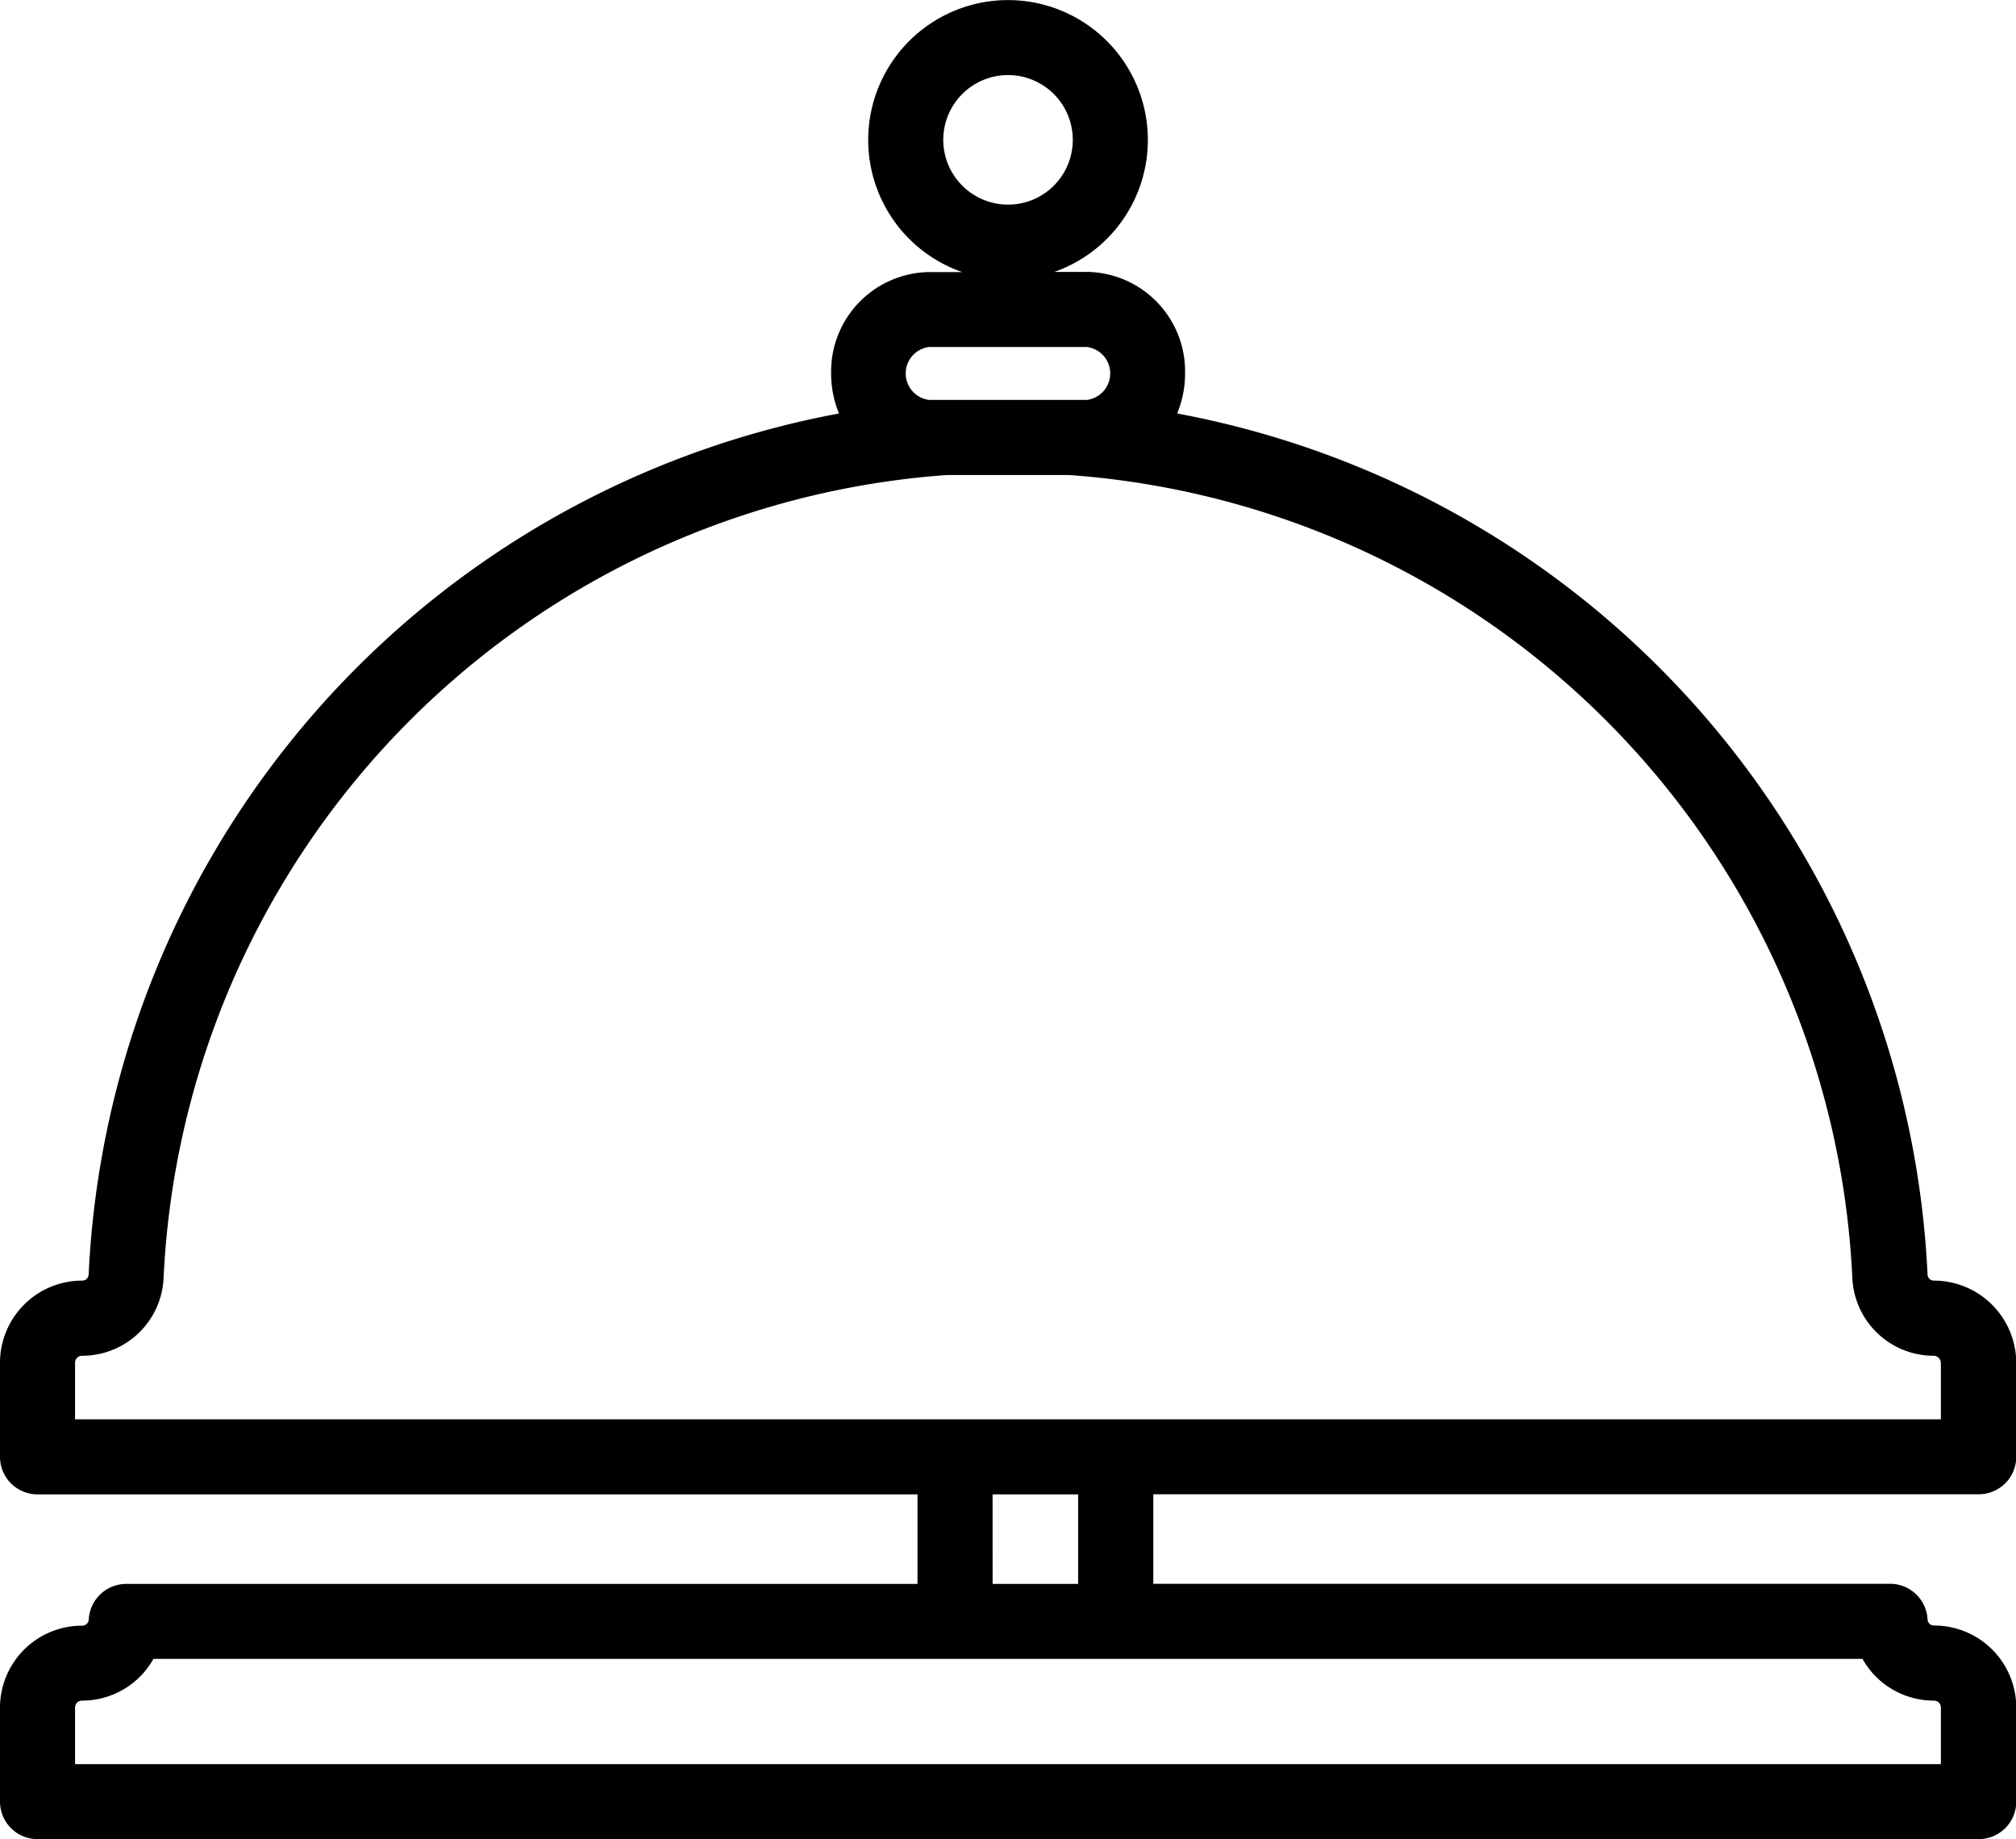
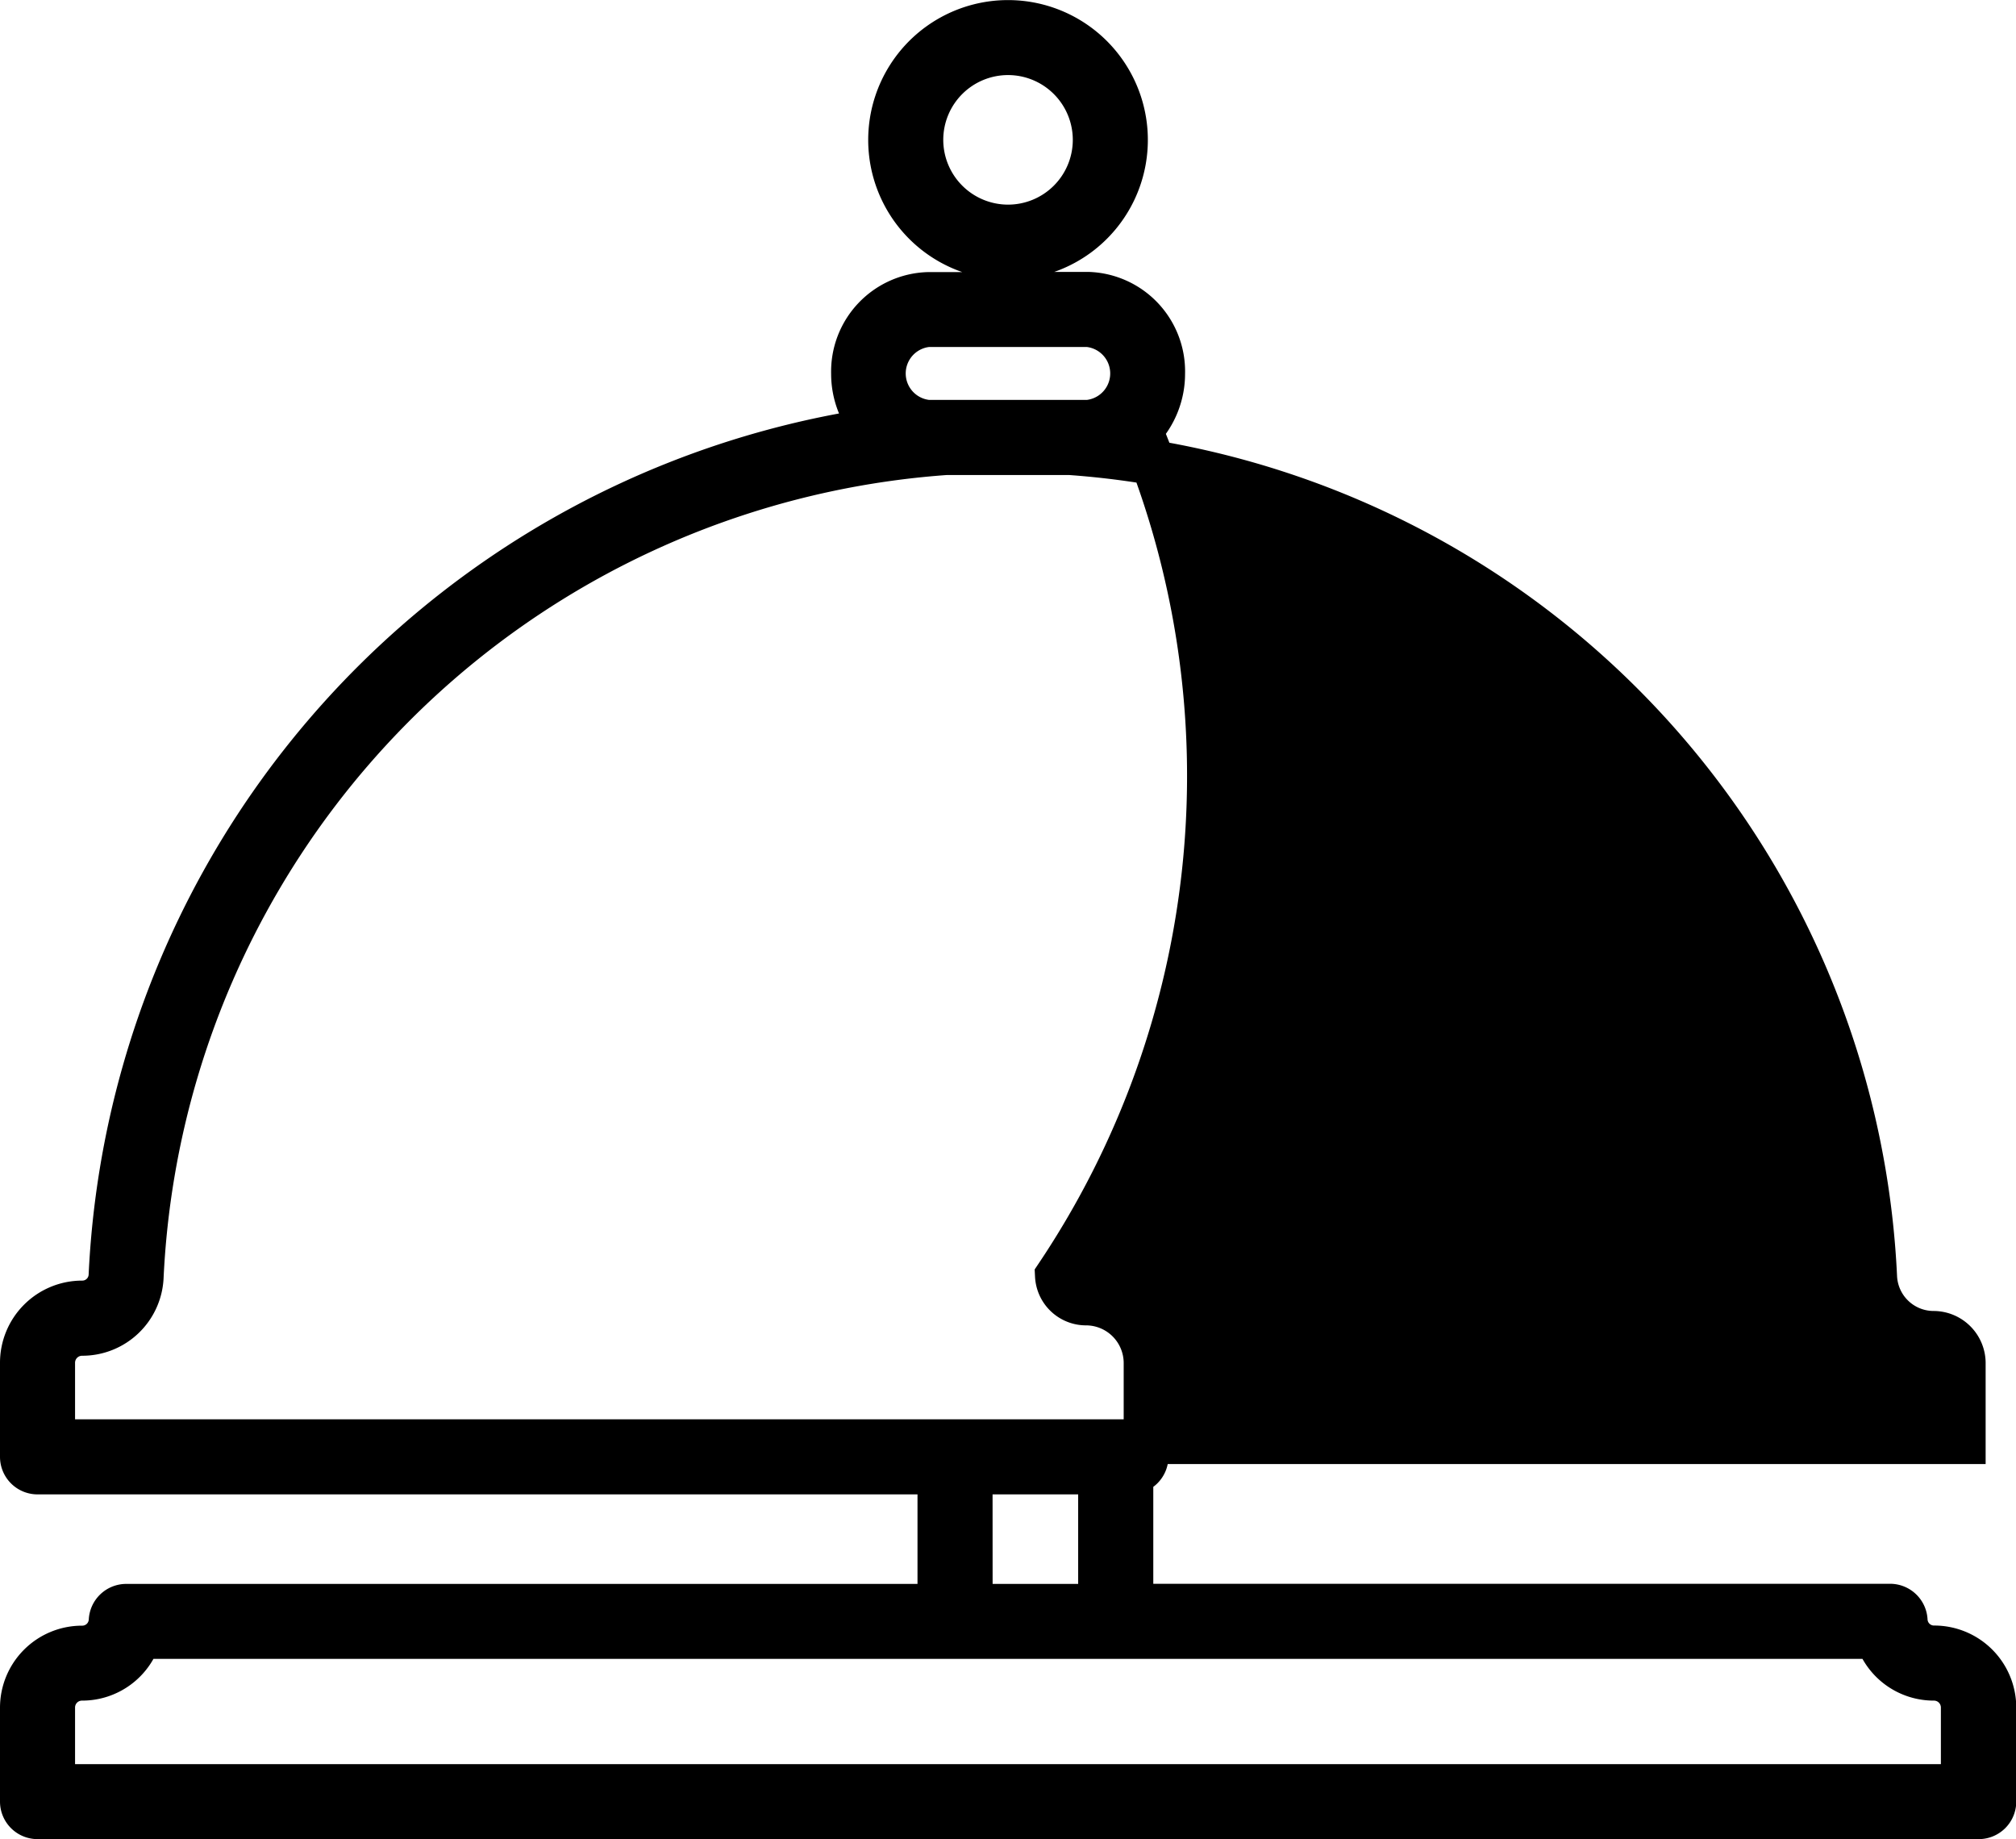
<svg xmlns="http://www.w3.org/2000/svg" width="31.533" height="28.763" viewBox="0 0 31.533 28.763">
  <g id="noun-bell-4106298" transform="translate(-4.65 -10.49)">
-     <path id="Path_41" data-name="Path 41" d="M5.237,38.9H35.6a.237.237,0,0,0,.237-.237V37.192a.933.933,0,0,0-.932-.932.451.451,0,0,1-.455-.427.237.237,0,0,0-.237-.226H22.339v-2.1H35.6a.237.237,0,0,0,.237-.237V31.8a.94.94,0,0,0-.934-.934.449.449,0,0,1-.453-.426A14.035,14.035,0,0,0,22.483,17.214a1.27,1.27,0,0,0,.353-.884,1.206,1.206,0,0,0-1.169-1.238H20.654V14.5a1.837,1.837,0,1,0-.474,0v.595H19.166A1.206,1.206,0,0,0,18,16.33a1.27,1.27,0,0,0,.353.884A14.035,14.035,0,0,0,6.386,30.44a.449.449,0,0,1-.453.426A.935.935,0,0,0,5,31.8v1.472a.237.237,0,0,0,.237.237H19.351v2.1H6.625a.237.237,0,0,0-.237.226.452.452,0,0,1-.455.427A.933.933,0,0,0,5,37.192v1.473A.237.237,0,0,0,5.237,38.9ZM19.054,12.677a1.363,1.363,0,1,1,1.362,1.363A1.364,1.364,0,0,1,19.054,12.677Zm.112,2.889h2.5a.767.767,0,0,1,0,1.528h-2.5a.767.767,0,0,1,0-1.528ZM5.474,31.8a.46.46,0,0,1,.459-.459.923.923,0,0,0,.926-.878A13.561,13.561,0,0,1,19.452,17.568H21.38A13.56,13.56,0,0,1,33.973,30.463a.923.923,0,0,0,.926.878.466.466,0,0,1,.459.459v1.235H5.474Zm14.351,1.709h2.039v2.1H19.826ZM5.474,37.192a.458.458,0,0,1,.458-.458.928.928,0,0,0,.89-.653H34.01a.928.928,0,0,0,.89.653.458.458,0,0,1,.458.458v1.236H5.474Z" transform="translate(0 0)" stroke="#000" stroke-width="0.7" />
+     <path id="Path_41" data-name="Path 41" d="M5.237,38.9H35.6a.237.237,0,0,0,.237-.237V37.192a.933.933,0,0,0-.932-.932.451.451,0,0,1-.455-.427.237.237,0,0,0-.237-.226H22.339v-2.1a.237.237,0,0,0,.237-.237V31.8a.94.94,0,0,0-.934-.934.449.449,0,0,1-.453-.426A14.035,14.035,0,0,0,22.483,17.214a1.27,1.27,0,0,0,.353-.884,1.206,1.206,0,0,0-1.169-1.238H20.654V14.5a1.837,1.837,0,1,0-.474,0v.595H19.166A1.206,1.206,0,0,0,18,16.33a1.27,1.27,0,0,0,.353.884A14.035,14.035,0,0,0,6.386,30.44a.449.449,0,0,1-.453.426A.935.935,0,0,0,5,31.8v1.472a.237.237,0,0,0,.237.237H19.351v2.1H6.625a.237.237,0,0,0-.237.226.452.452,0,0,1-.455.427A.933.933,0,0,0,5,37.192v1.473A.237.237,0,0,0,5.237,38.9ZM19.054,12.677a1.363,1.363,0,1,1,1.362,1.363A1.364,1.364,0,0,1,19.054,12.677Zm.112,2.889h2.5a.767.767,0,0,1,0,1.528h-2.5a.767.767,0,0,1,0-1.528ZM5.474,31.8a.46.46,0,0,1,.459-.459.923.923,0,0,0,.926-.878A13.561,13.561,0,0,1,19.452,17.568H21.38A13.56,13.56,0,0,1,33.973,30.463a.923.923,0,0,0,.926.878.466.466,0,0,1,.459.459v1.235H5.474Zm14.351,1.709h2.039v2.1H19.826ZM5.474,37.192a.458.458,0,0,1,.458-.458.928.928,0,0,0,.89-.653H34.01a.928.928,0,0,0,.89.653.458.458,0,0,1,.458.458v1.236H5.474Z" transform="translate(0 0)" stroke="#000" stroke-width="0.7" />
  </g>
</svg>